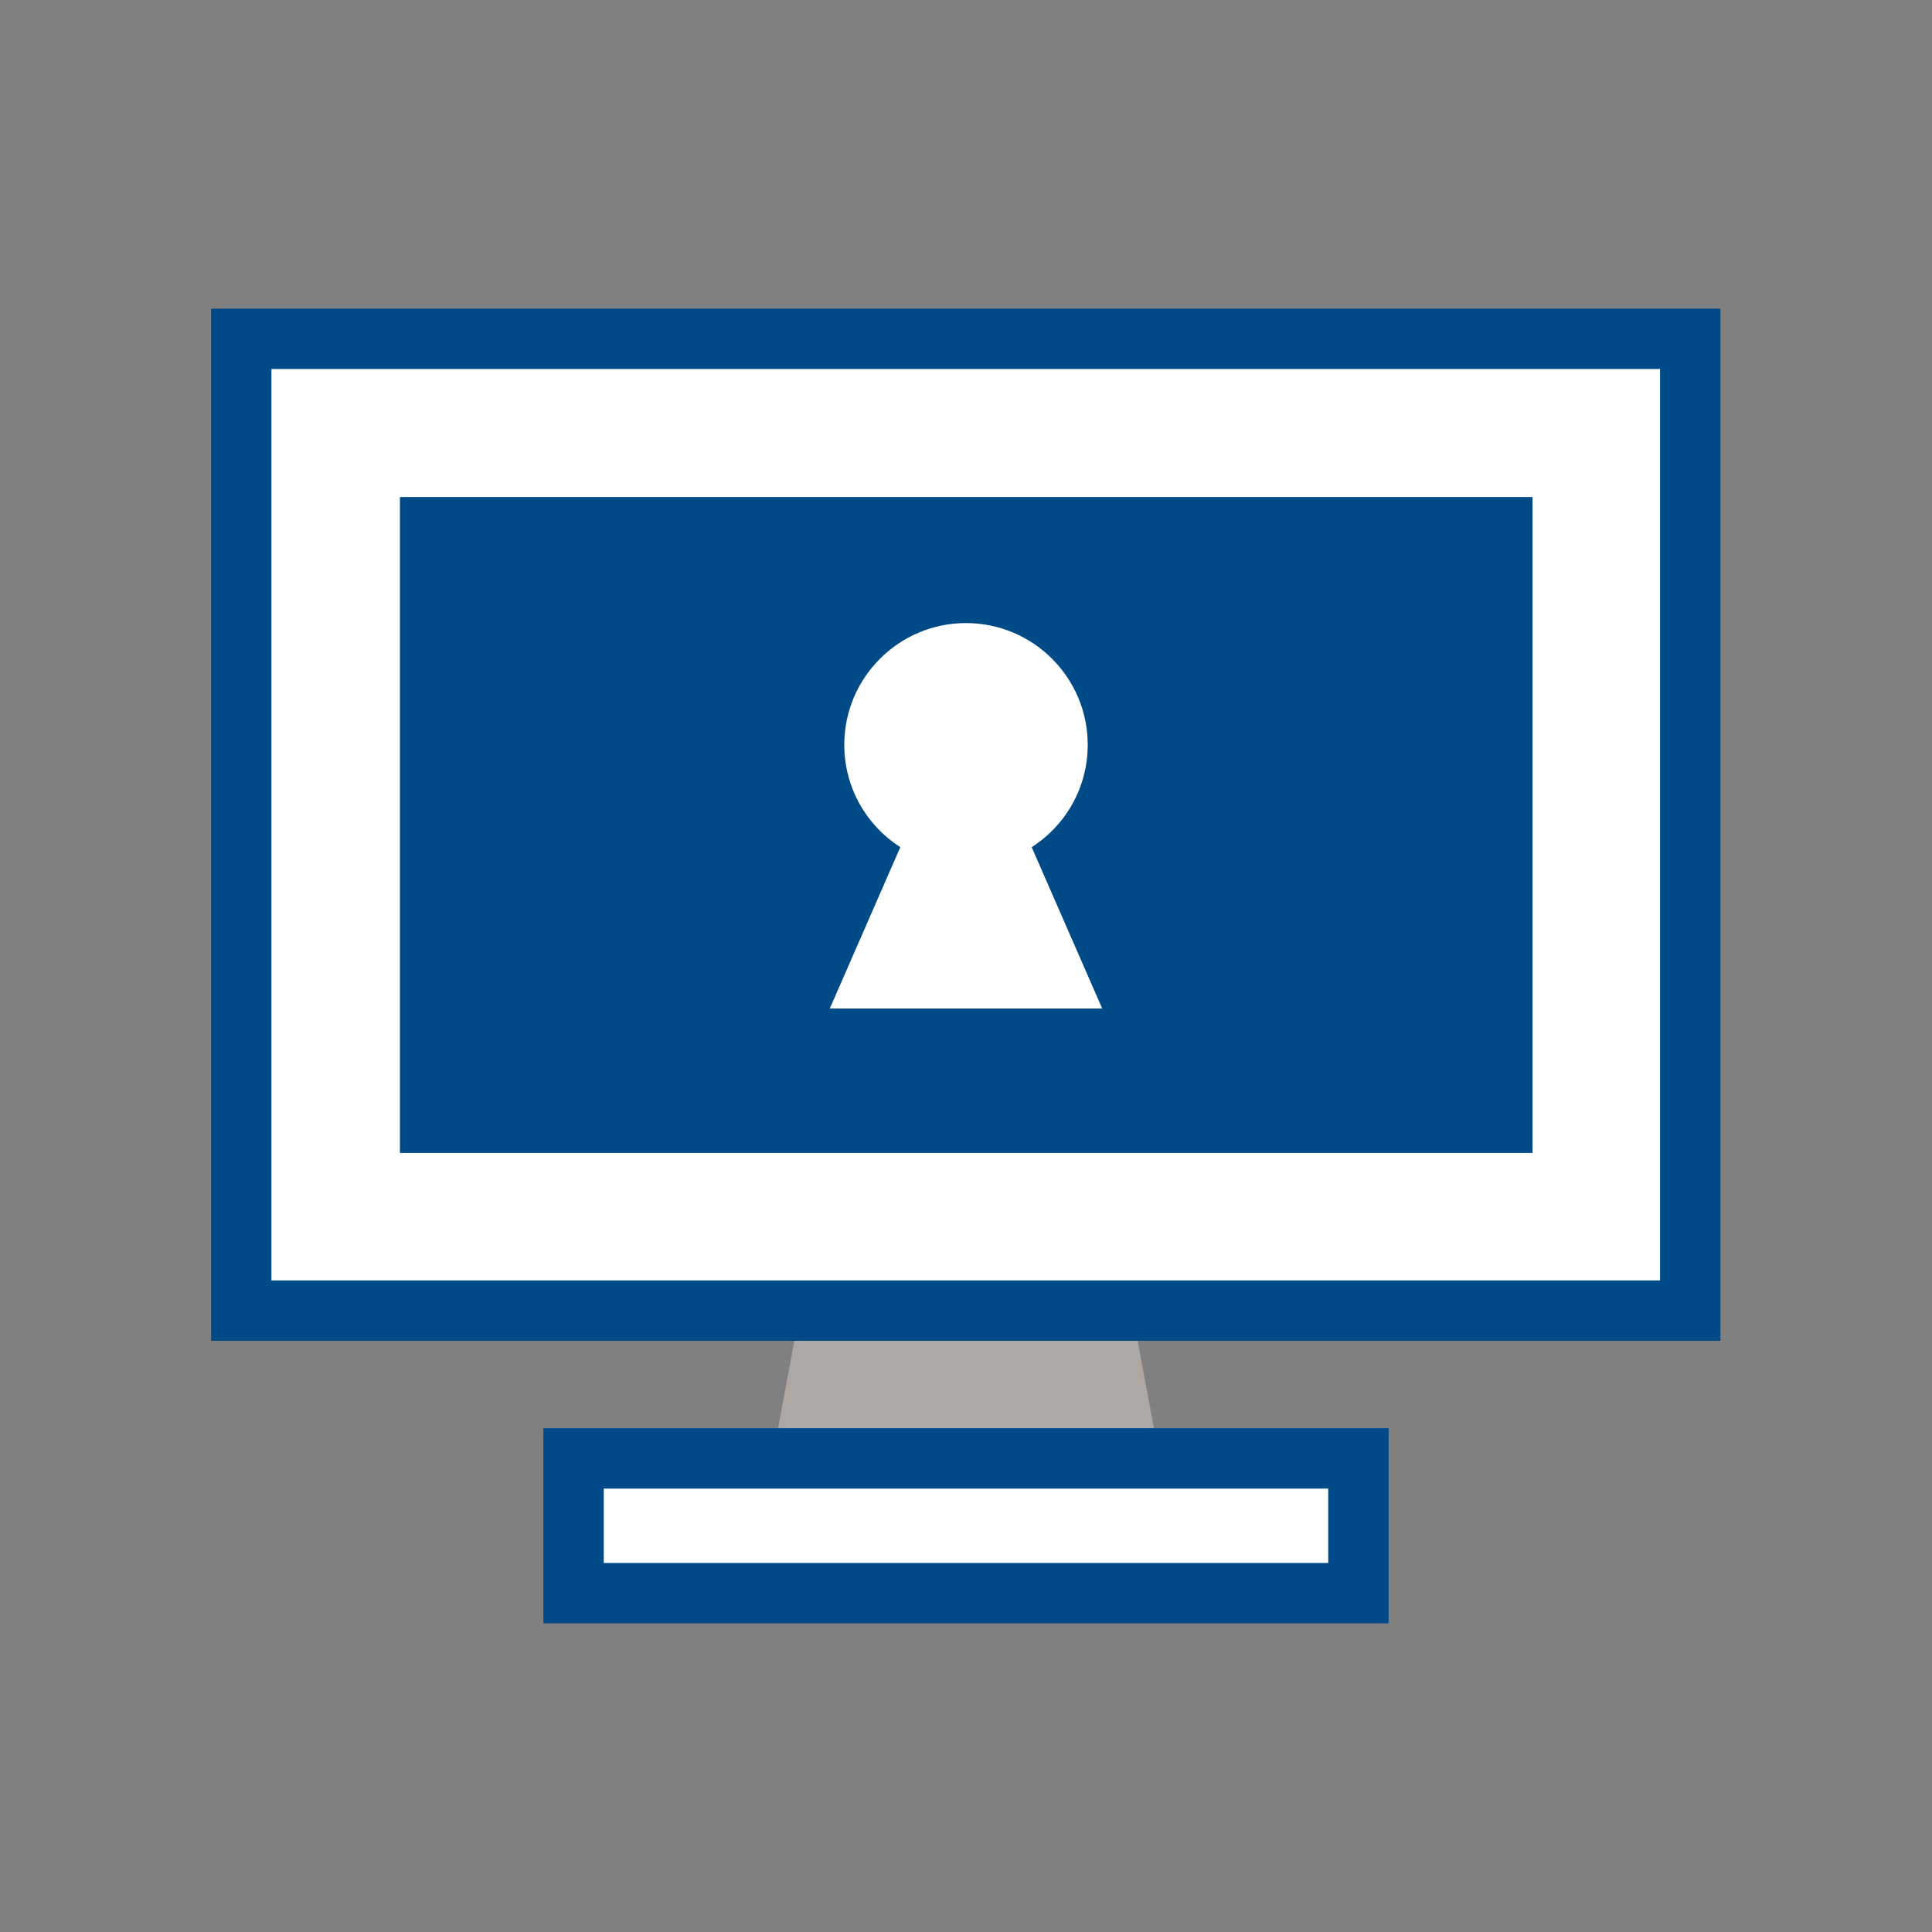
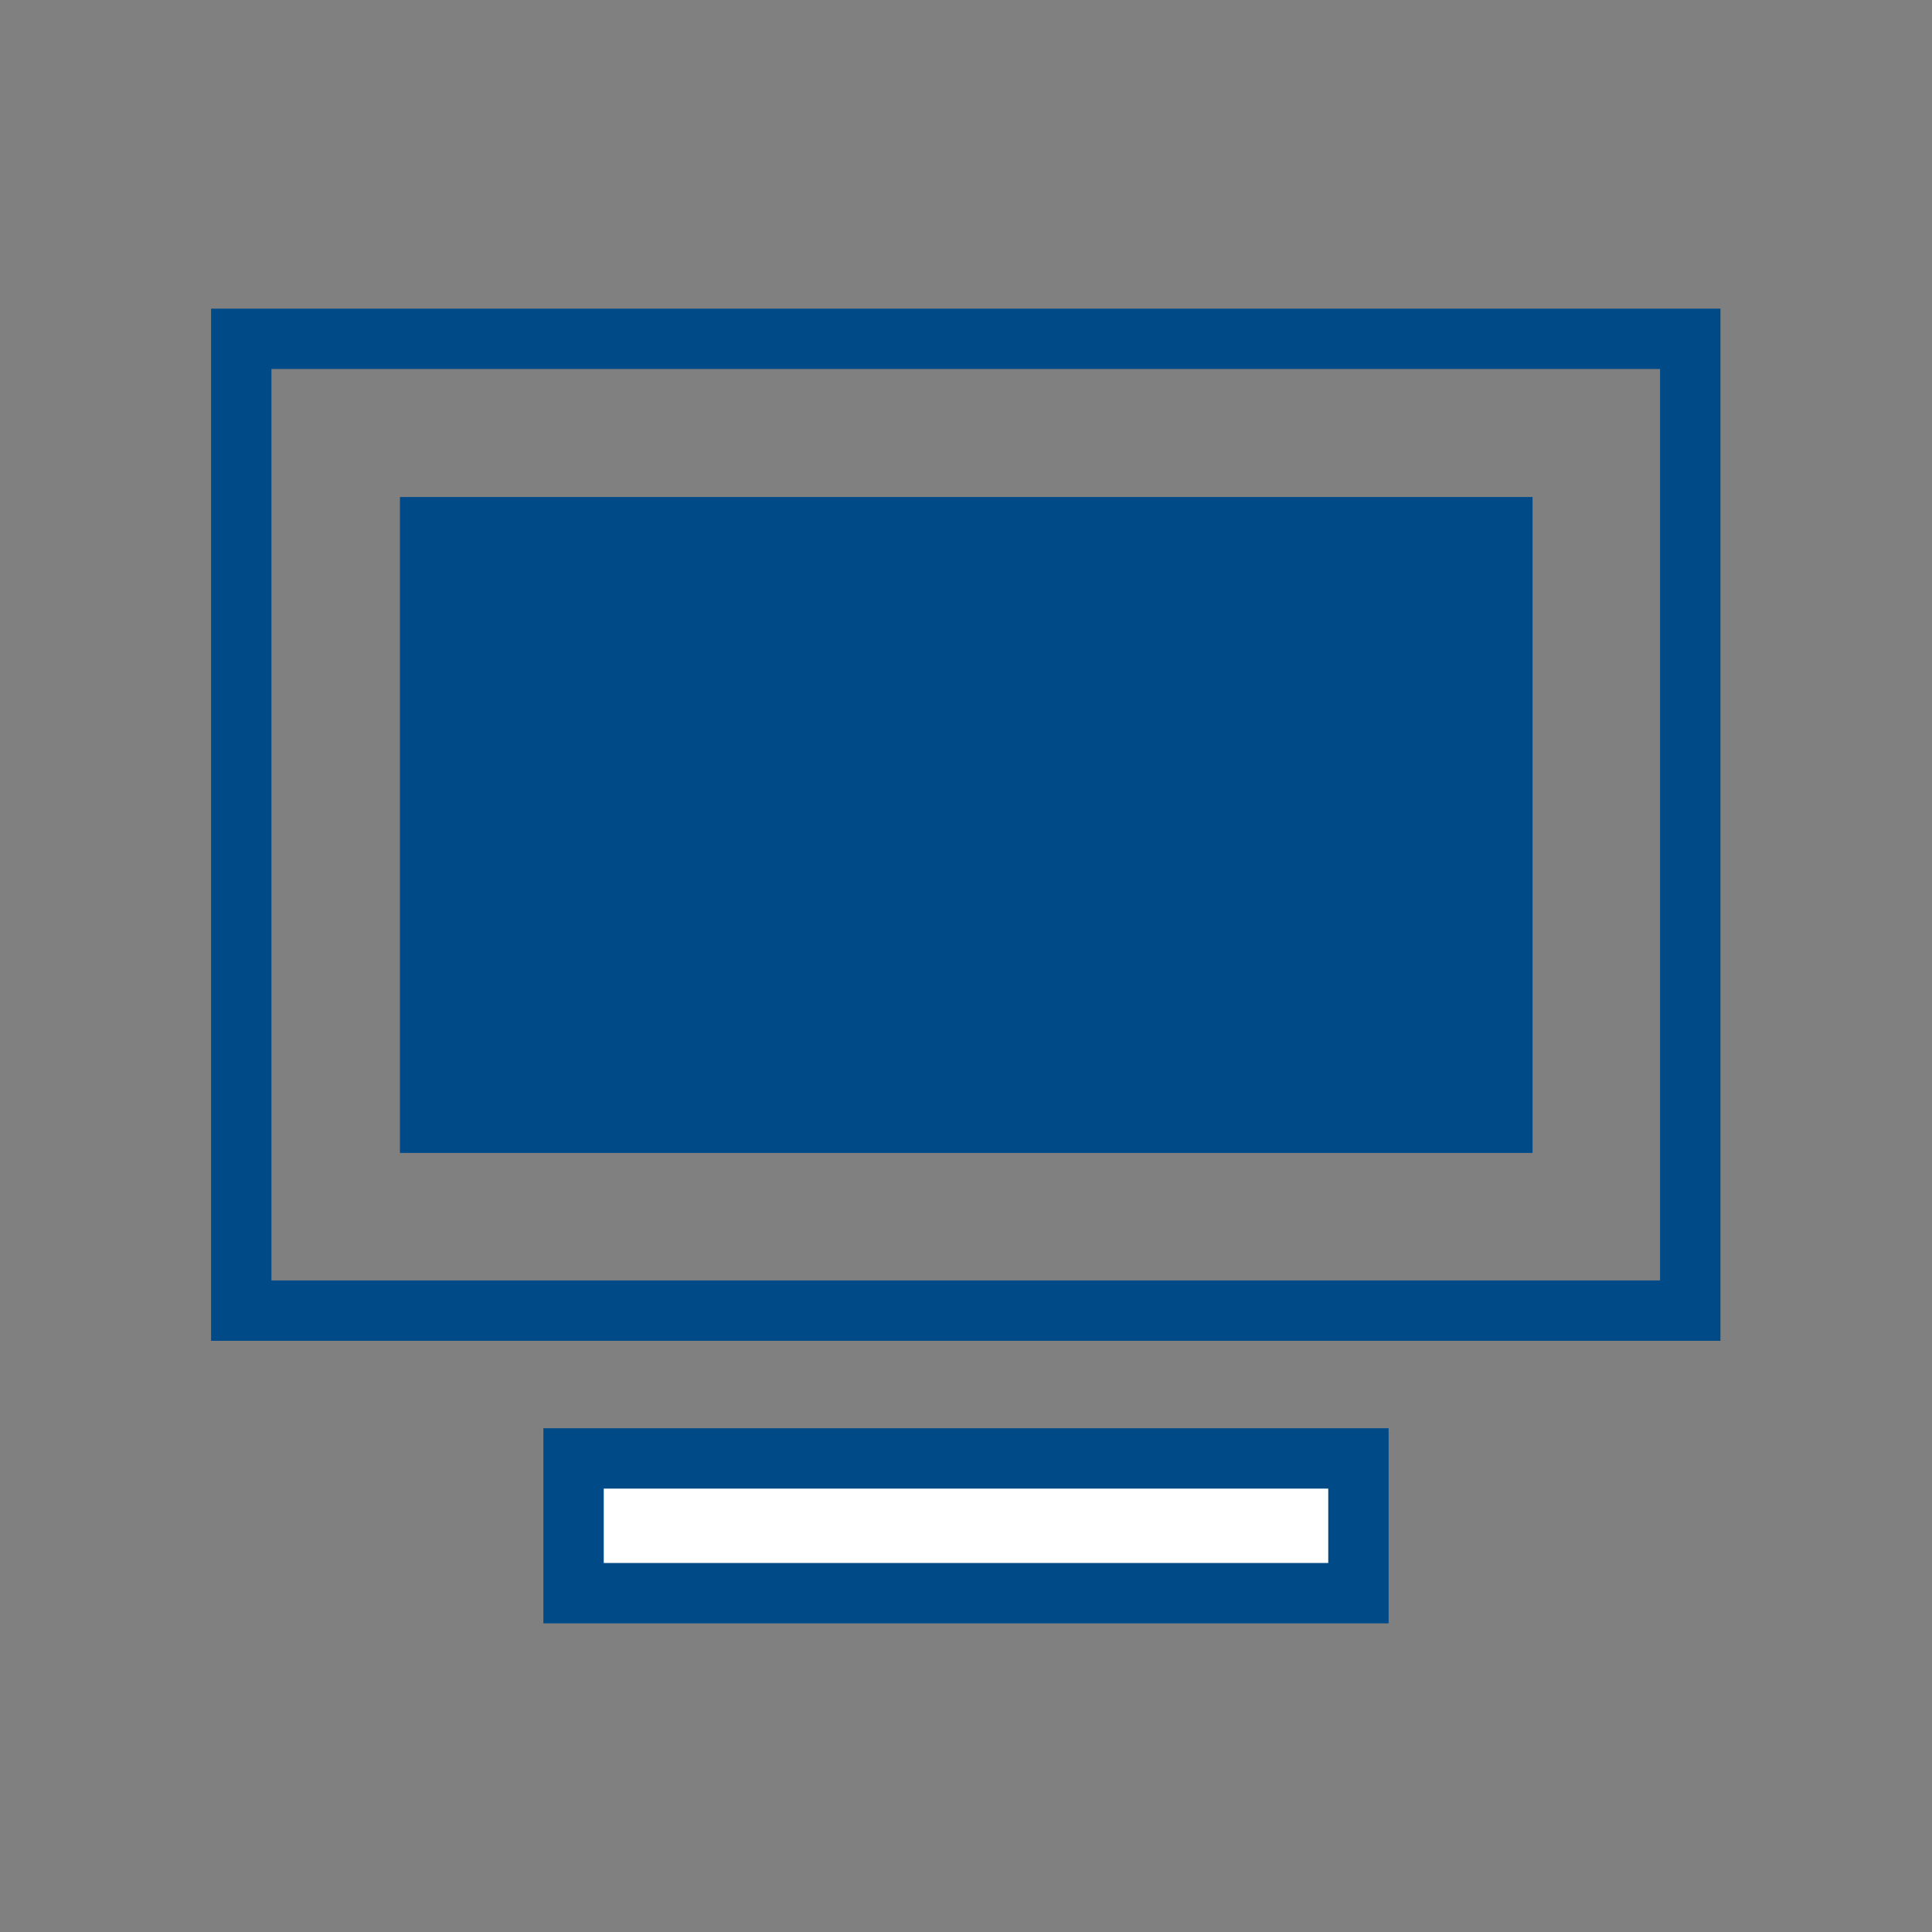
<svg xmlns="http://www.w3.org/2000/svg" id="Artwork" viewBox="0 0 40 40">
  <rect x="0" y="0" width="40" height="40" fill="#808080" stroke="none" />
  <defs>
    <style>
      .cls-1 {
        fill: #aea8a5;
      }

      .cls-2 {
        fill: #004b87;
      }

      .cls-3 {
        fill: #fff;
      }
    </style>
  </defs>
  <g>
-     <polygon class="cls-1" points="24.3 31.76 15.7 31.76 17.02 24.69 22.98 24.69 24.3 31.76" />
    <g>
      <rect class="cls-3" x="11.88" y="30.2" width="16.25" height="2.79" transform="translate(40 63.18) rotate(180)" />
      <path class="cls-2" d="M28.75,33.61H11.25v-4.04h17.5v4.04ZM12.5,32.36h15v-1.54h-15v1.54Z" />
    </g>
    <g>
      <g>
-         <rect class="cls-3" x="5" y="7.01" width="30" height="20.12" />
-         <path class="cls-2" d="M35.62,27.76H4.37V6.39h31.25v21.37ZM5.62,26.51h28.75V7.64H5.62v18.87Z" />
+         <path class="cls-2" d="M35.62,27.76H4.37V6.39h31.25v21.37ZM5.62,26.51h28.75V7.64H5.62v18.87" />
      </g>
      <rect class="cls-2" x="8.28" y="10.29" width="23.45" height="13.58" />
    </g>
  </g>
-   <path class="cls-3" d="M22.82,20.88l-1.46-3.34c.7-.45,1.16-1.23,1.16-2.12,0-1.39-1.13-2.52-2.52-2.52s-2.52,1.13-2.52,2.52c0,.89.46,1.67,1.16,2.12l-1.46,3.34h5.64Z" />
</svg>